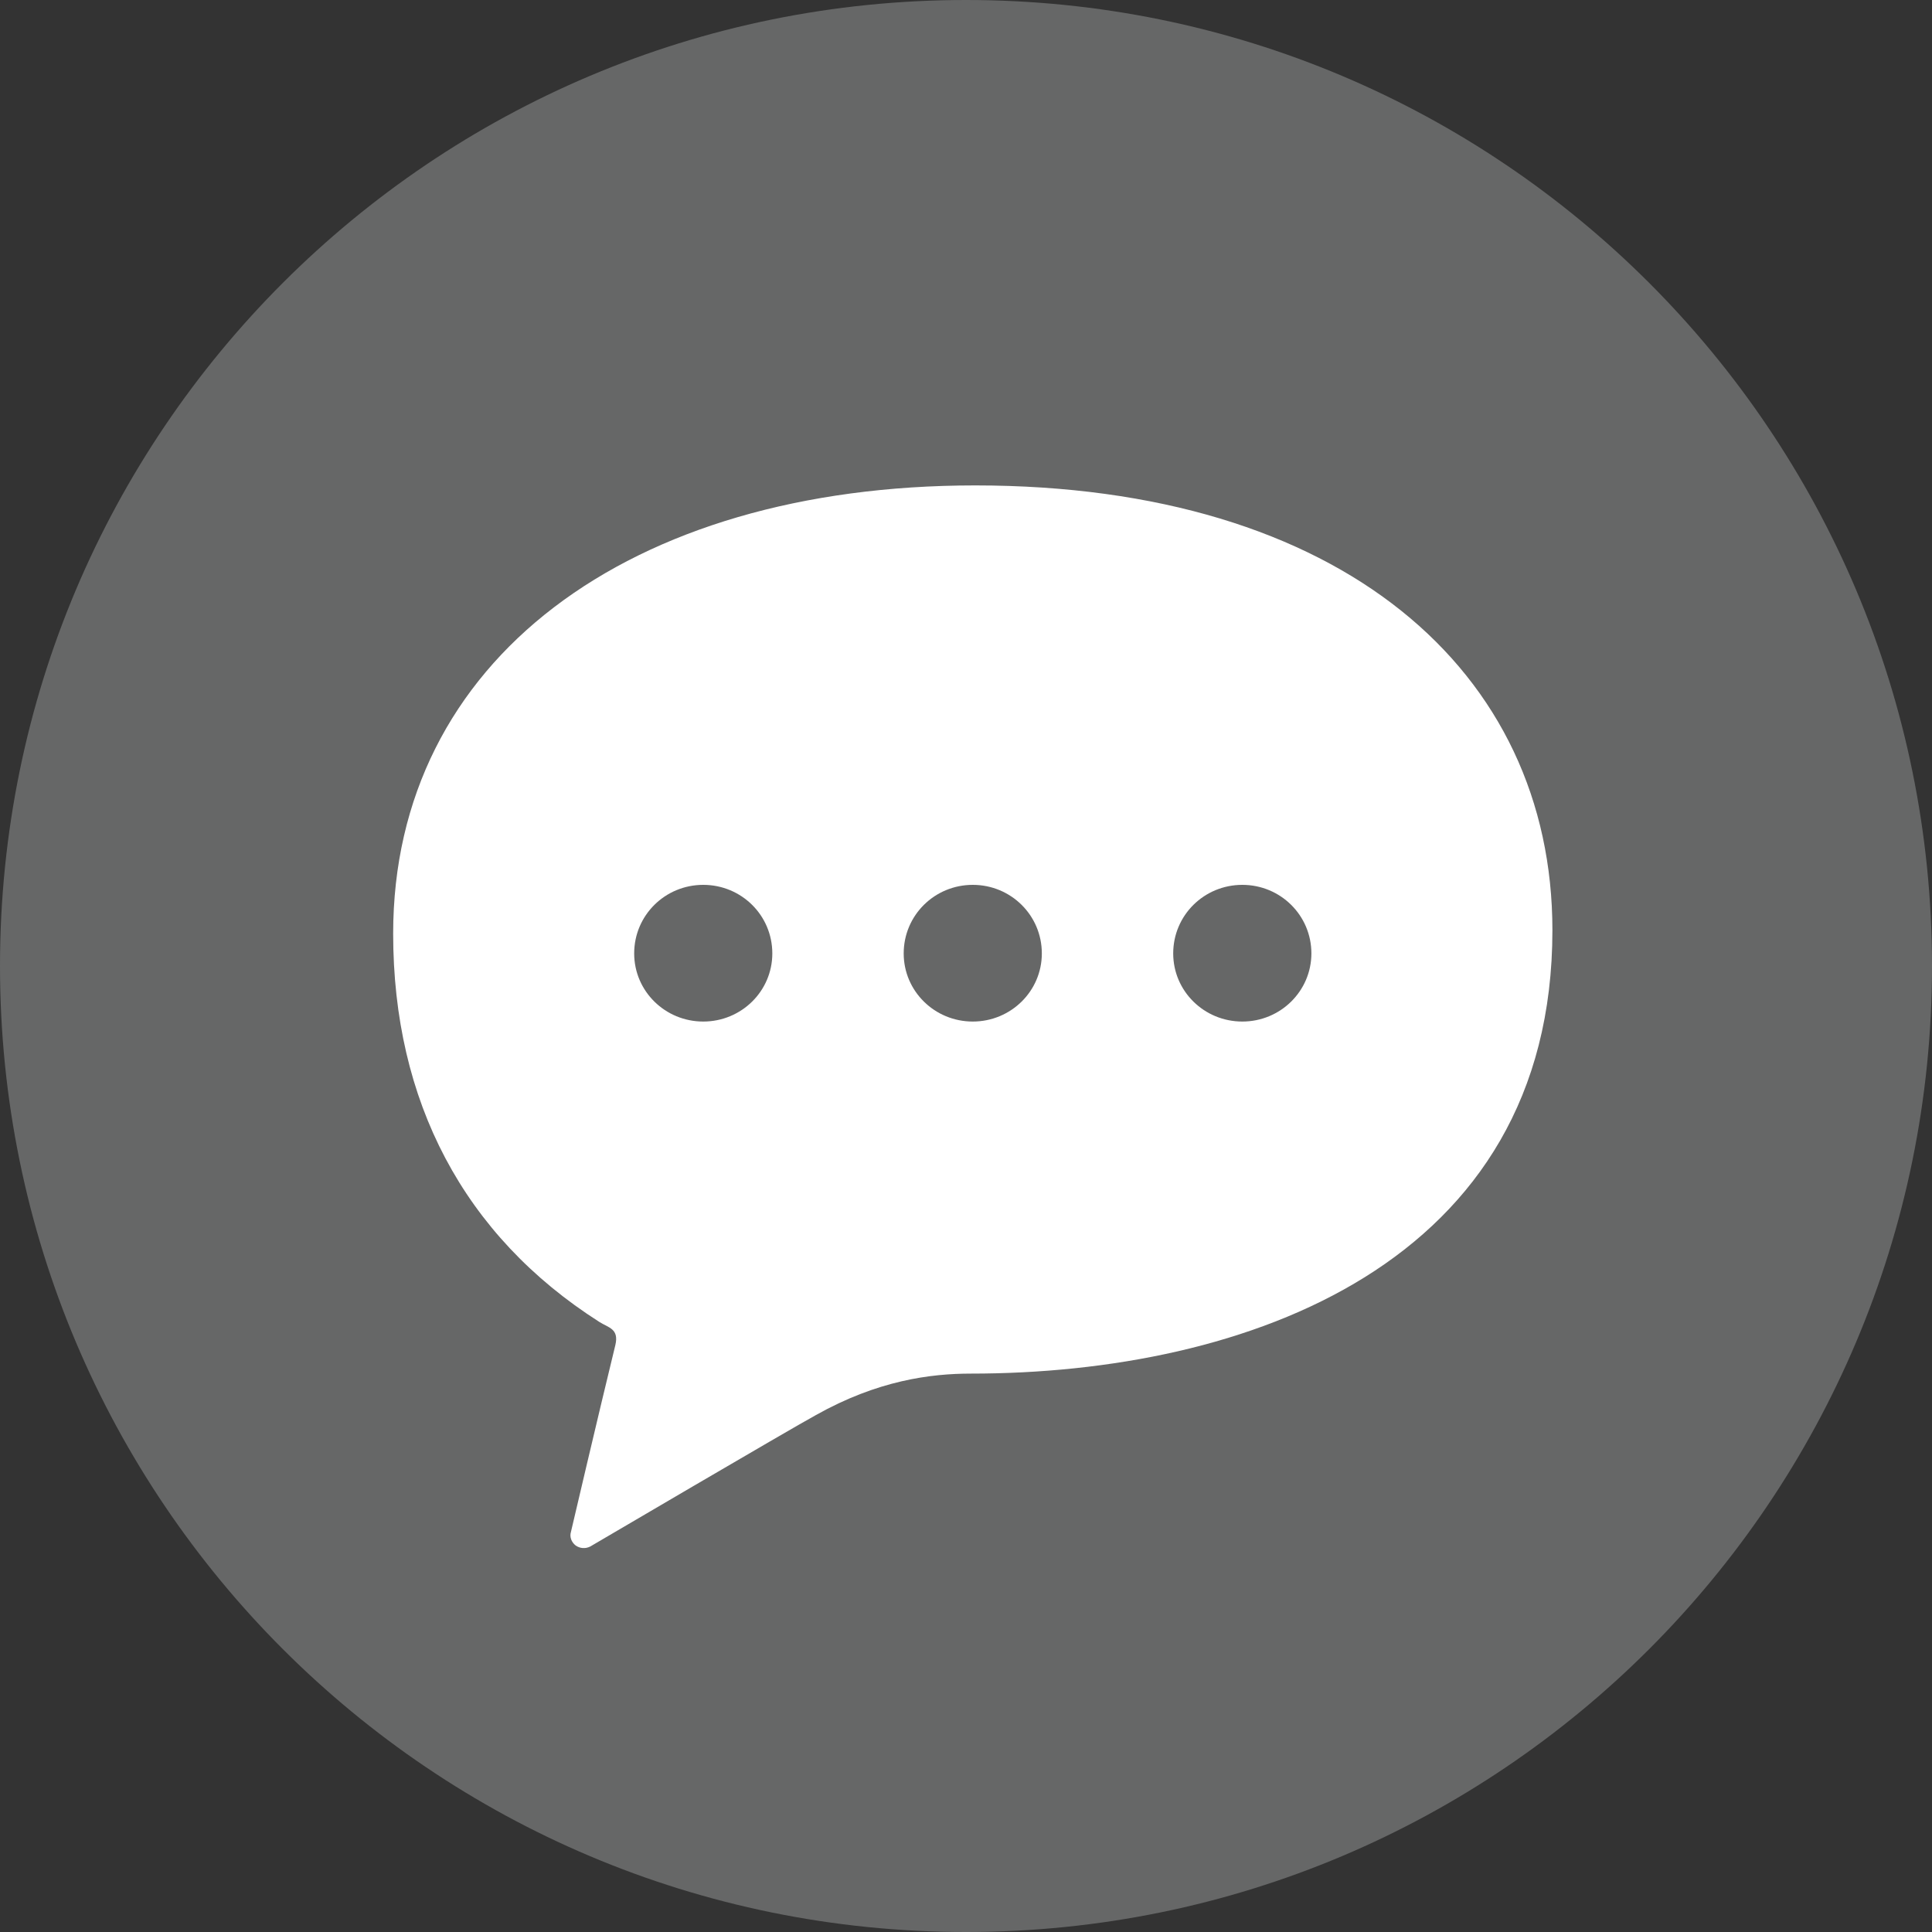
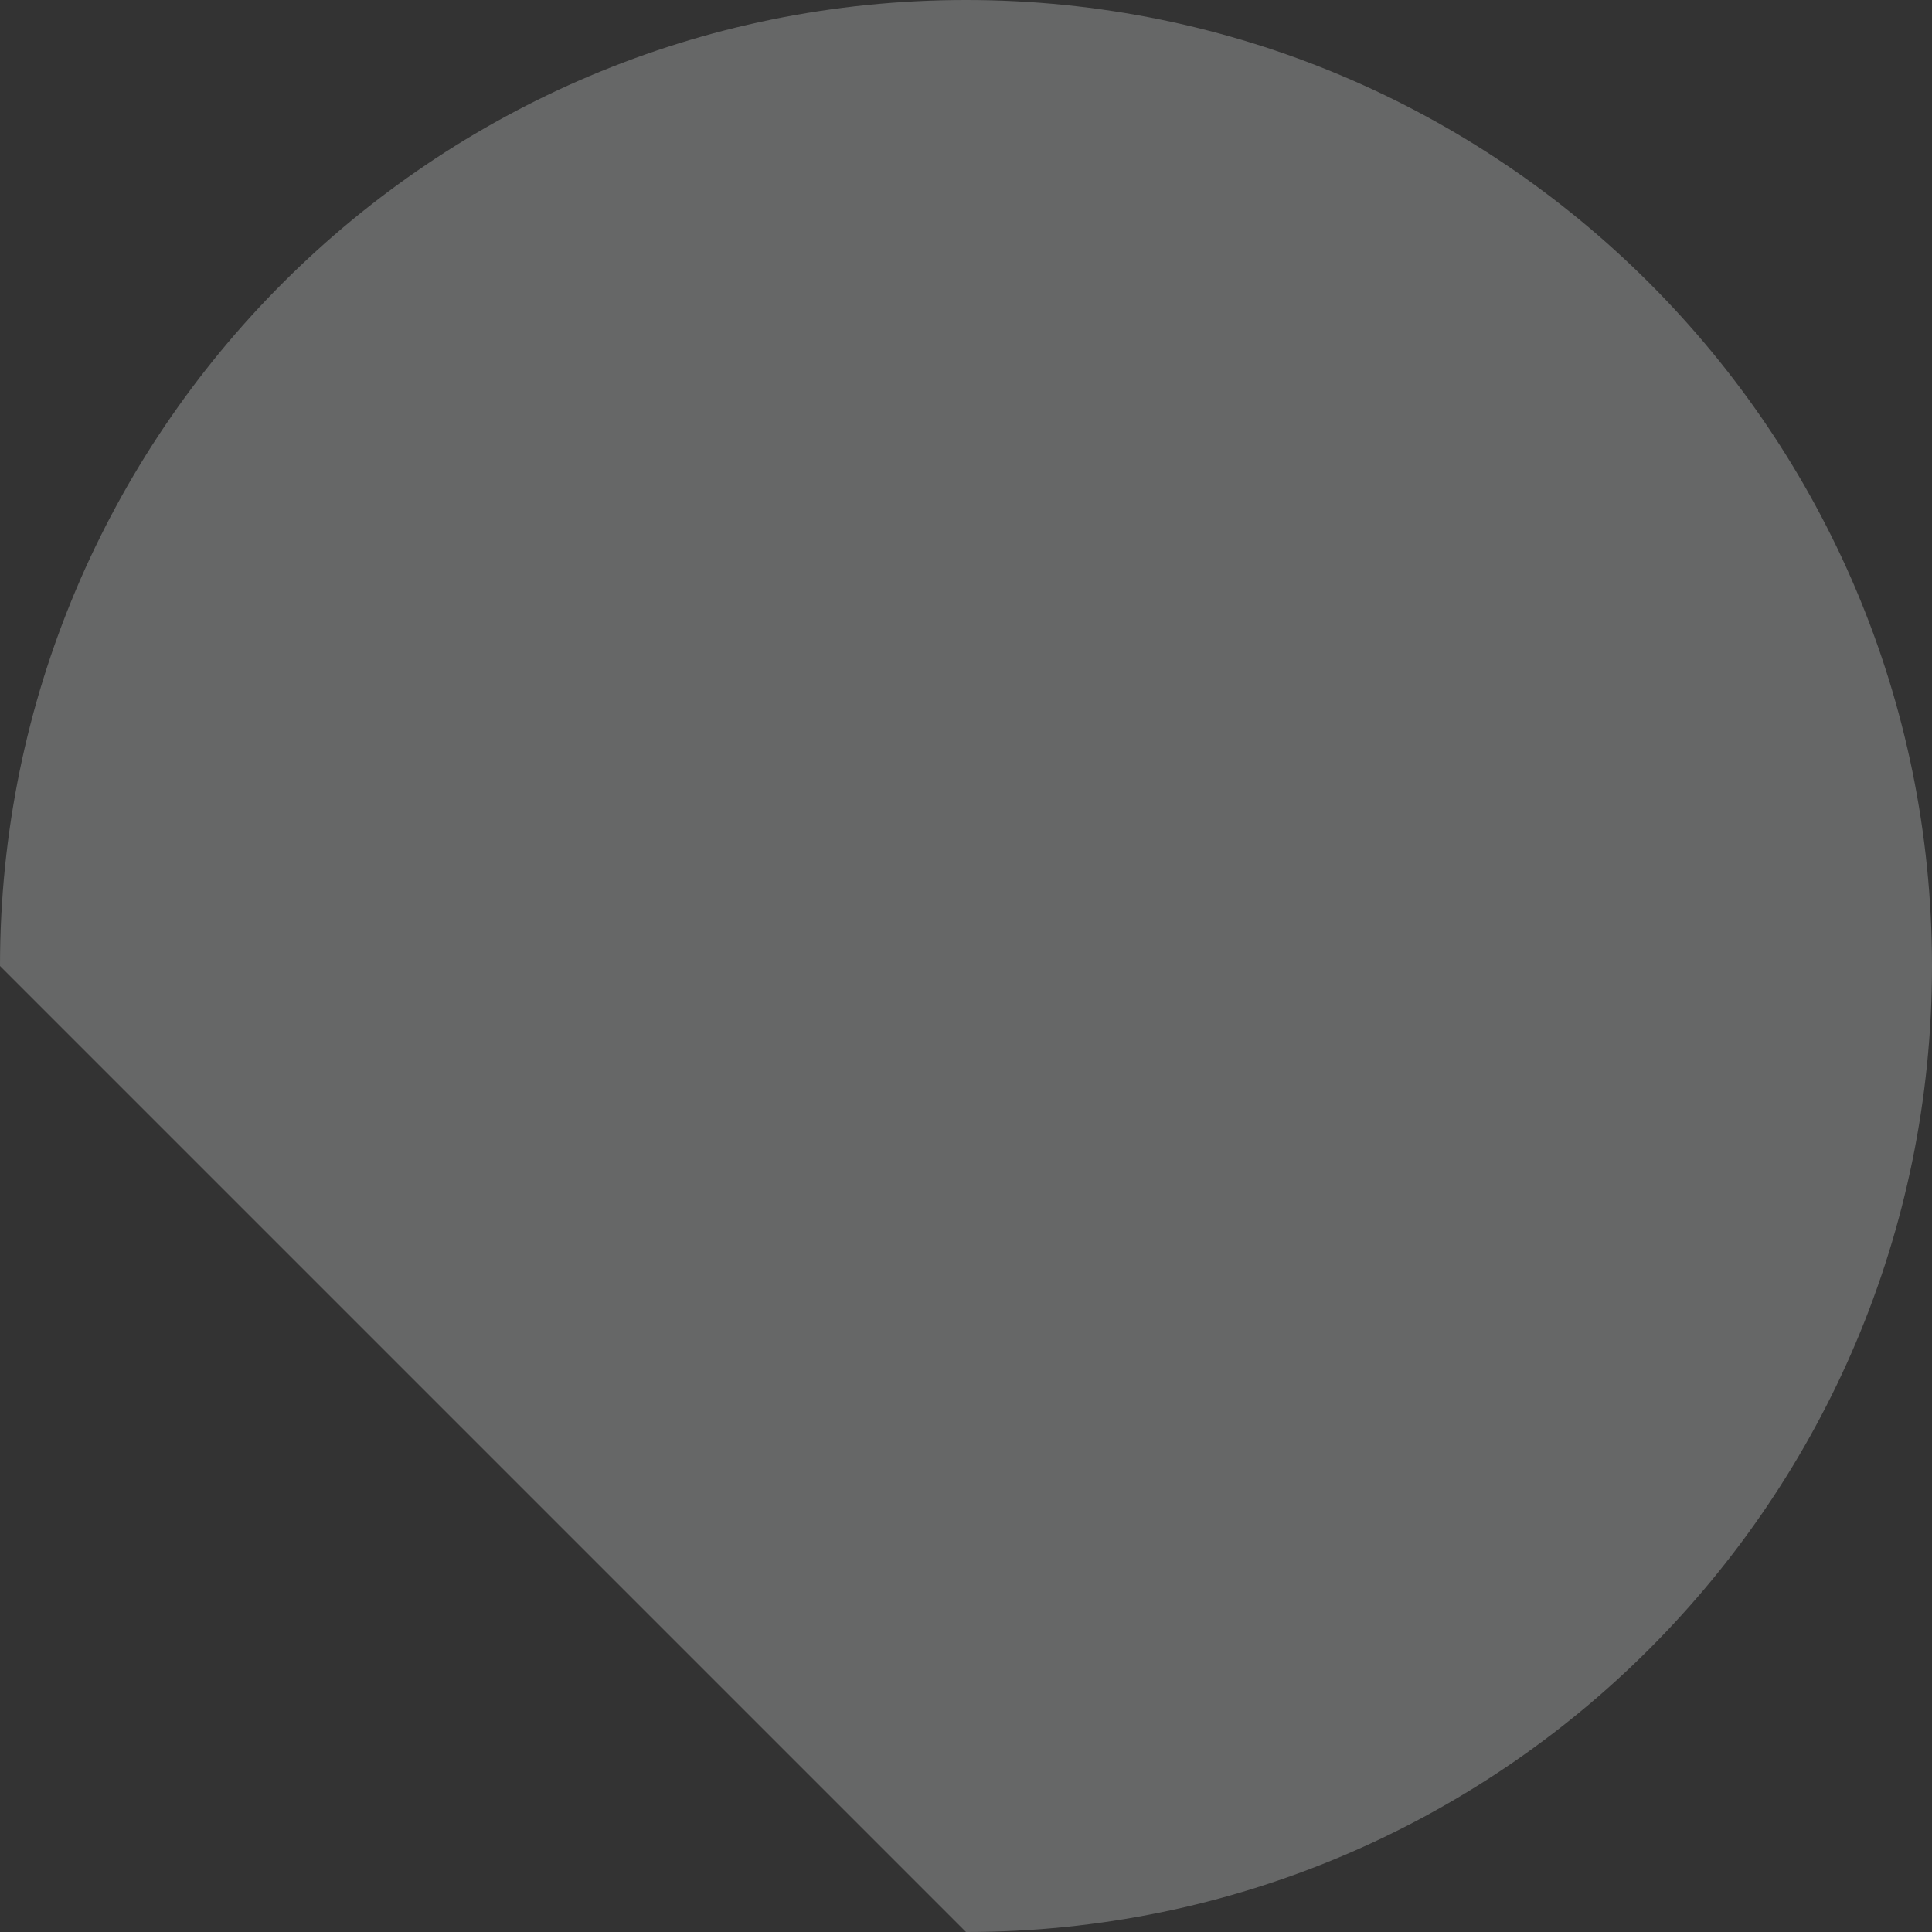
<svg xmlns="http://www.w3.org/2000/svg" version="1.1" id="レイヤー_1" x="0px" y="0px" width="40px" height="40px" viewBox="0 0 40 40" enable-background="new 0 0 40 40" xml:space="preserve">
  <rect x="0" y="0" width="40" height="40" fill="#333333" stroke="none" />
  <g>
-     <path fill-rule="evenodd" clip-rule="evenodd" fill="#666767" d="M0,20C0,8.95,8.95,0,20,0s20,8.95,20,20s-8.95,20-20,20   S0,31.05,0,20z" />
+     <path fill-rule="evenodd" clip-rule="evenodd" fill="#666767" d="M0,20C0,8.95,8.95,0,20,0s20,8.95,20,20s-8.95,20-20,20   z" />
    <g>
-       <path fill-rule="evenodd" clip-rule="evenodd" fill="#FFFFFF" d="M25.721,21.15c-0.791,0-1.431-0.63-1.431-1.41    c0-0.79,0.64-1.42,1.431-1.42c0.789,0,1.43,0.63,1.43,1.42C27.15,20.52,26.51,21.15,25.721,21.15z M20.14,21.15    c-0.79,0-1.43-0.63-1.43-1.41c0-0.79,0.64-1.42,1.43-1.42s1.43,0.63,1.43,1.42C21.57,20.52,20.93,21.15,20.14,21.15z M14.56,21.15    c-0.79,0-1.43-0.63-1.43-1.41c0-0.79,0.64-1.42,1.43-1.42s1.43,0.63,1.43,1.42C15.99,20.52,15.35,21.15,14.56,21.15z M20.19,10.05    c-7.18,0-12.05,3.63-12.05,9.28c0,3.47,1.46,6.25,4.27,8.04c0.19,0.12,0.41,0.14,0.33,0.479c-0.34,1.391-0.92,3.871-0.92,3.871    c-0.03,0.1,0.01,0.209,0.1,0.279c0.09,0.061,0.2,0.07,0.3,0.02c0,0,4.12-2.42,4.67-2.72c1.28-0.72,2.38-0.86,3.21-0.86    c5.69,0,12.041-2.26,12.041-9.18C32.141,13.9,27.779,10.05,20.19,10.05z" />
-     </g>
+       </g>
  </g>
</svg>